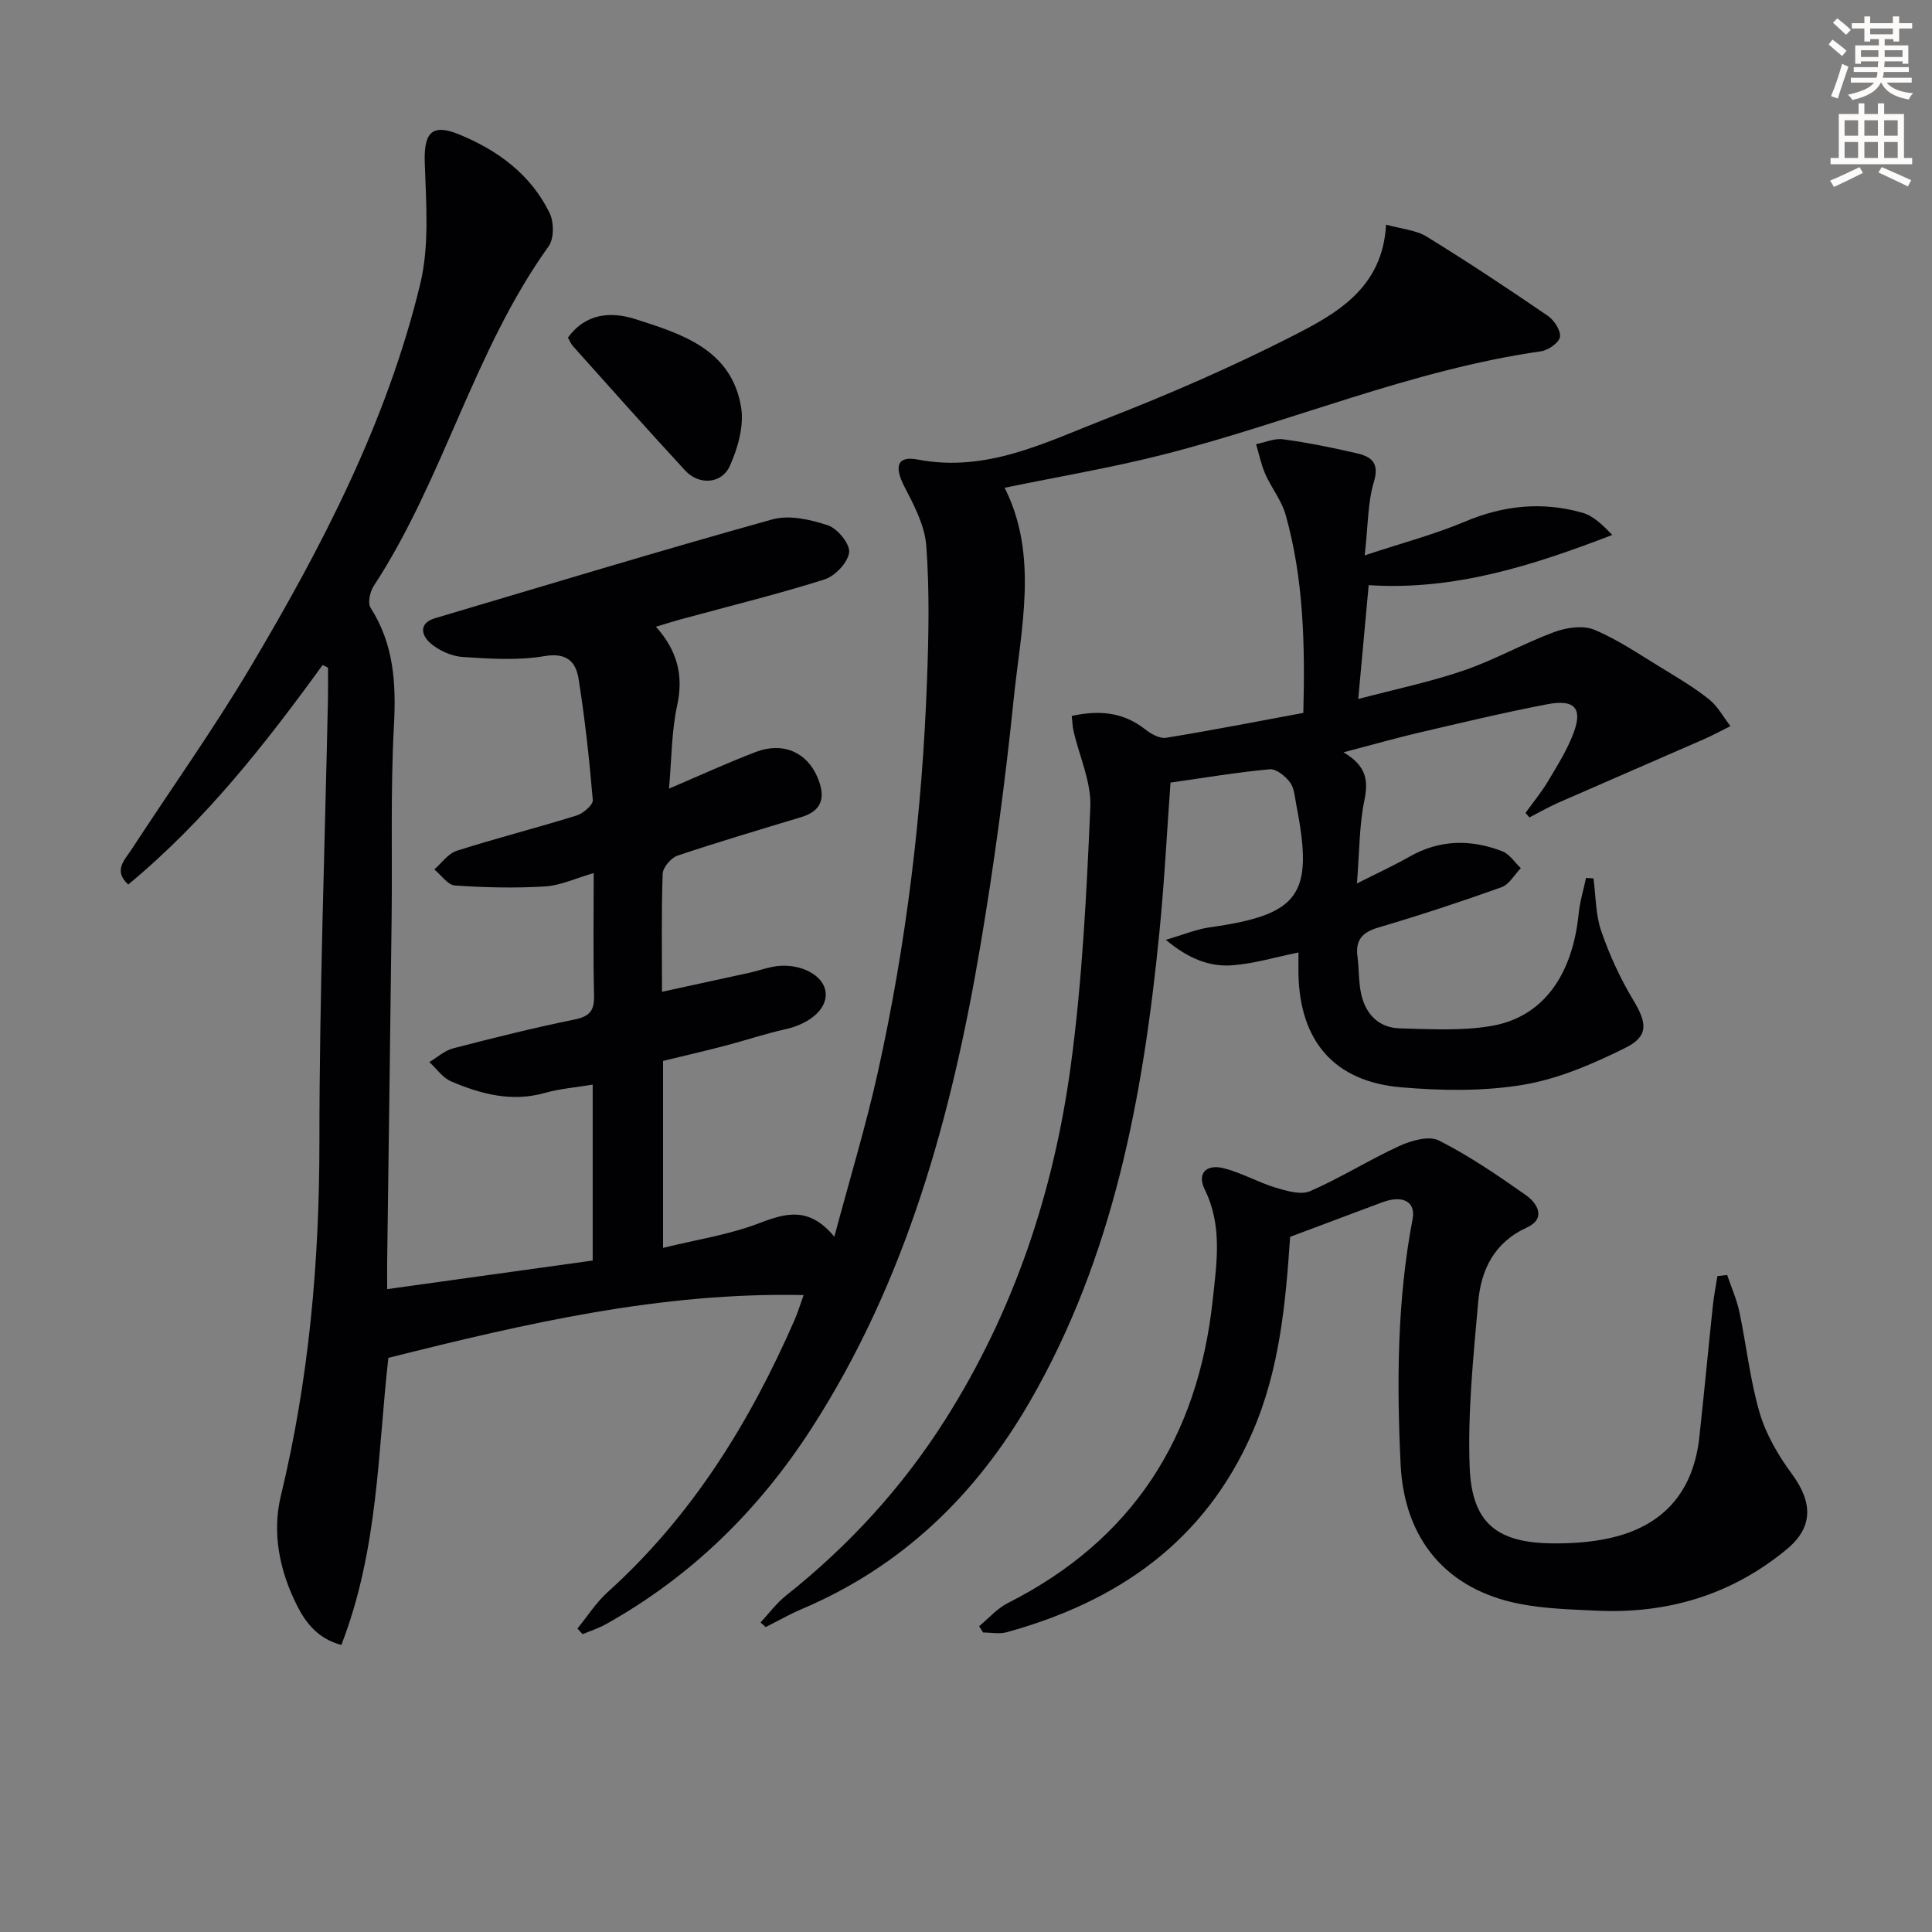
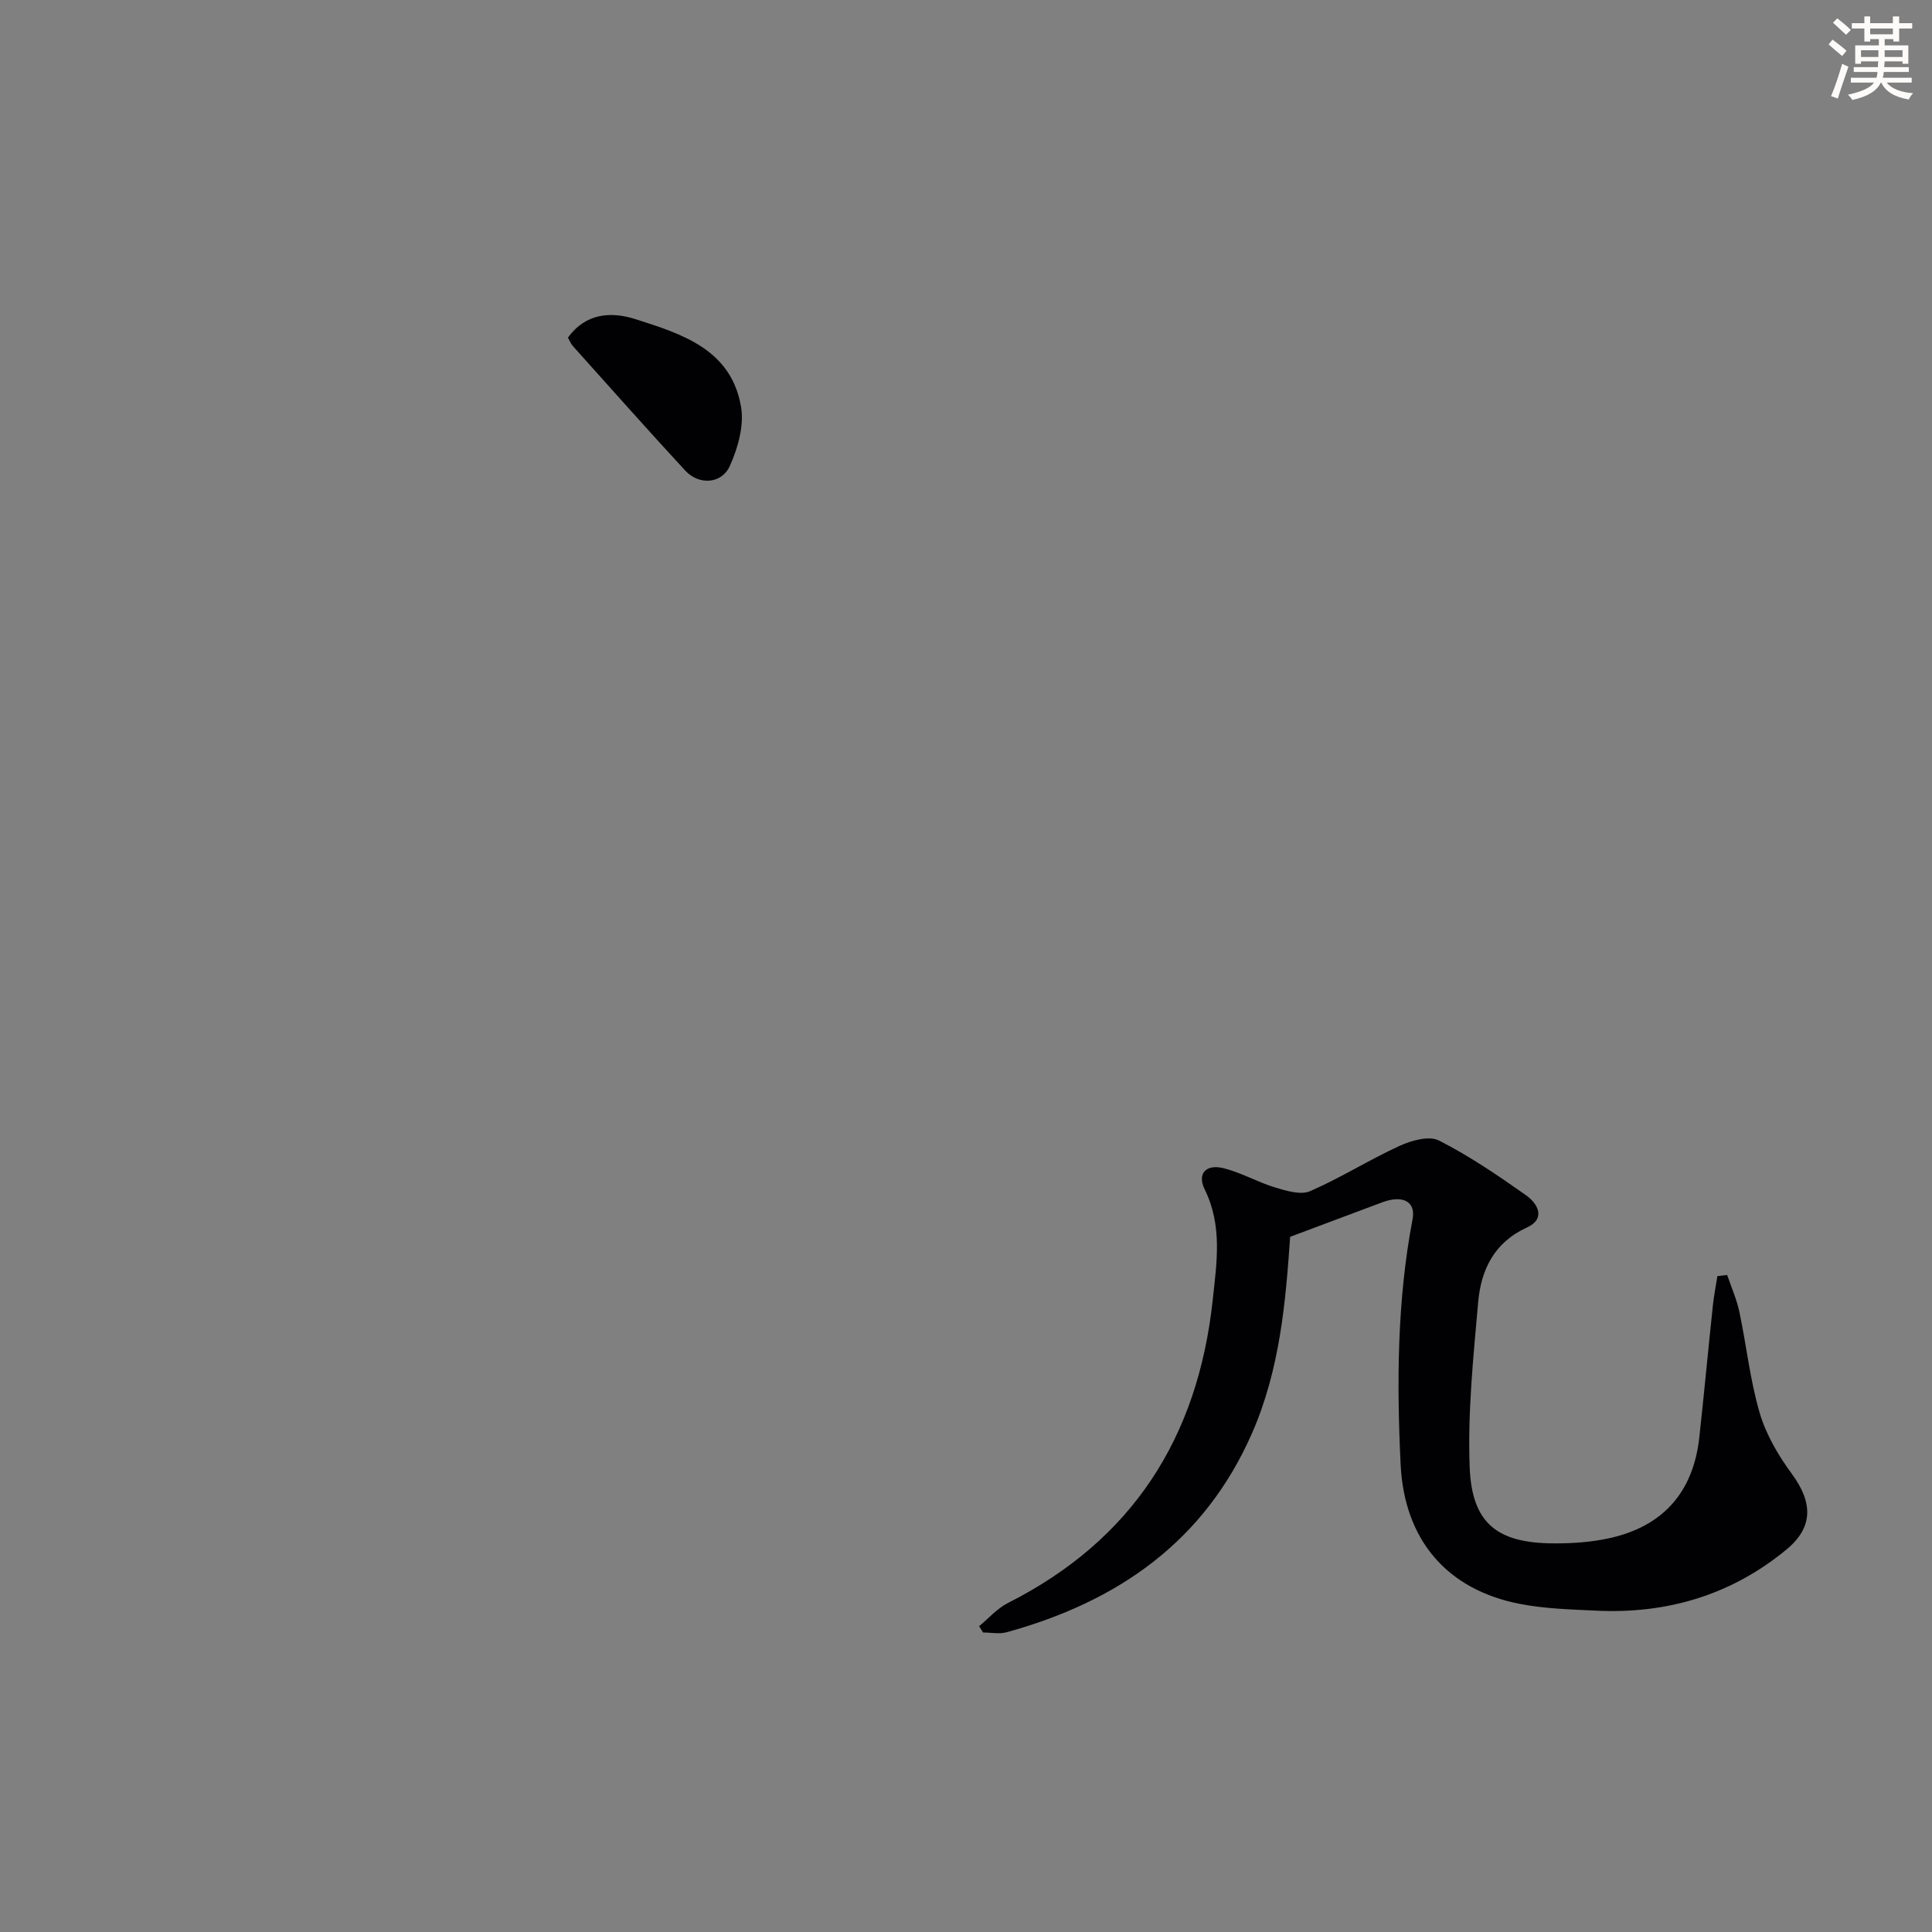
<svg xmlns="http://www.w3.org/2000/svg" enable-background="new 0 0 400 400" viewBox="0 0 400 400">
  <rect x="0" y="0" width="400" height="400" fill="#808080" stroke="none" />
  <path d="m378.6 9.2.8-1c.9.7 1.9 1.4 2.9 2.3l-.9 1.1c-1.1-.9-2-1.7-2.8-2.4zm.5 10.7c.9-2.1 1.6-4.3 2.3-6.7.4.2.8.4 1.3.6-.7 2.1-1.5 4.3-2.2 6.6zm.4-15.2.9-.9c1 .8 2 1.6 2.8 2.4l-1 1c-1-.9-1.9-1.8-2.7-2.5zm12.5-1.3h1.2v1.4h2.7v1.1h-2.7v2.7h-1.2v-.5h-1.8v1.3h4.9v3.8h-1.2v-.5h-3.7c0 .4-.1.9-.1 1.2h5.1v1h-5.2c0 .5-.1.9-.2 1.2h6v1h-5.2c1.1 1.3 2.9 2 5.5 2.2-.4.4-.7.8-.9 1.3-2.9-.5-4.8-1.6-5.7-3.5h-.1c-.8 1.7-2.7 2.9-5.9 3.6-.2-.4-.6-.8-.9-1.1 2.8-.6 4.6-1.4 5.4-2.5h-4.8v-1h5.3c.1-.3.2-.7.2-1.2h-4.9v-1h5c0-.4 0-.8.1-1.2h-3.6v.5h-1.2v-3.8h4.9v-1.3h-1.8v.5h-1.2v-2.7h-2.6v-1.1h2.6v-1.4h1.2v1.4h4.7v-1.4zm-6.7 8.4h3.6c0-.4 0-.9 0-1.4h-3.6zm1.9-4.7h4.7v-1.2h-4.7zm6.7 3.3h-3.7v1.4h3.7z" fill="#fcfbfa" />
-   <path d="m384.7 21.4h1.3v2.2h2.8v-2.2h1.3v2.2h4.1v9.1h1.7v1.3h-16.9v-1.3h1.7v-9.1h4.1v-2.2zm.3 13.2.7 1.2c-1.8.9-3.8 1.9-6 2.9-.2-.4-.5-.8-.8-1.3 2.4-1 4.4-2 6.1-2.8zm-3.1-6.5h2.8v-3.2h-2.8zm0 4.6h2.8v-3.3h-2.8zm4.1-4.6h2.8v-3.2h-2.8zm0 4.6h2.8v-3.3h-2.8zm3.6 1.9c2.1.9 4.1 1.8 6.1 2.7l-.7 1.3c-2.2-1.1-4.2-2-6.1-2.9zm3.3-9.7h-2.8v3.2h2.8zm-2.8 7.8h2.8v-3.3h-2.8z" fill="#fcfbfa" />
  <g fill="#010103">
-     <path d="m66.79 137.69c-11.9 16.4-24.36 32.3-40.24 45.44-3.18-2.9-.7-5.13.69-7.27 8.17-12.54 16.88-24.75 24.52-37.59 14.9-25.05 28.34-50.93 35.24-79.46 1.94-8.01 1.21-16.78.94-25.18-.19-6.06 1.4-8.15 7.12-5.8 7.98 3.27 14.88 8.31 18.75 16.32.9 1.87.91 5.26-.22 6.84-15.55 21.67-21.71 48.16-36.22 70.34-.77 1.18-1.28 3.5-.65 4.49 4.84 7.57 5.31 15.68 4.84 24.42-.72 13.29-.32 26.65-.48 39.98-.28 23.64-.61 47.28-.92 70.92-.02 1.79 0 3.58 0 5.76 14.55-2.02 28.47-3.96 42.55-5.92 0-12.31 0-24.26 0-36.42-3.48.58-6.8.84-9.95 1.73-6.85 1.92-13.21.23-19.38-2.41-1.74-.75-3-2.63-4.49-3.99 1.64-.97 3.16-2.38 4.93-2.84 8.35-2.17 16.73-4.26 25.18-5.98 3.12-.64 4.06-1.85 3.99-4.94-.2-8.28-.07-16.56-.07-25.37-3.75 1.08-6.87 2.57-10.08 2.77-6.19.37-12.45.23-18.64-.2-1.5-.1-2.85-2.16-4.28-3.32 1.53-1.33 2.86-3.3 4.63-3.86 8.21-2.62 16.58-4.74 24.81-7.3 1.38-.43 3.45-2.2 3.37-3.2-.71-8.41-1.62-16.82-2.95-25.15-.56-3.49-2.45-5.44-7.05-4.66-5.5.94-11.3.55-16.93.18-2.3-.15-4.9-1.32-6.66-2.83-1.84-1.58-2.61-4.15.98-5.21 23.23-6.89 46.43-13.94 69.77-20.44 3.51-.98 7.92.02 11.54 1.23 1.99.67 4.6 3.89 4.37 5.62-.28 2.11-2.92 4.89-5.11 5.58-9.8 3.1-19.81 5.55-29.73 8.25-1.55.42-3.07.92-5.16 1.54 4.41 4.9 5.76 10.05 4.4 16.29-1.18 5.42-1.14 11.11-1.69 17.23 6.28-2.68 12.06-5.34 17.99-7.6 5.62-2.14 10.57.07 12.76 5.28 1.61 3.82 1.21 6.82-3.32 8.2-8.57 2.6-17.16 5.13-25.64 7.98-1.35.45-3.05 2.43-3.1 3.76-.29 7.98-.14 15.97-.14 24.44 6.22-1.35 12.11-2.62 18.01-3.92 1.62-.36 3.2-.91 4.83-1.24 4.96-1 10.09 1.24 10.93 4.7.87 3.57-2.76 7-8.25 8.22-4.2.93-8.29 2.32-12.46 3.41-4.16 1.09-8.35 2.05-12.84 3.14v38.71c6.88-1.7 13.64-2.71 19.87-5.1 5.56-2.13 10.37-3.52 15.59 2.79 3.26-12.2 6.58-23.1 9.04-34.2 5.91-26.66 9.16-53.71 10.15-81 .34-9.27.53-18.6-.15-27.84-.31-4.22-2.56-8.44-4.57-12.34-2.08-4.05-1.5-6.35 2.78-5.53 14.22 2.74 26.37-3.51 38.72-8.32 13.14-5.11 26.14-10.76 38.7-17.15 9.24-4.7 18.84-9.96 19.56-23.16 3.19.9 6.16 1.1 8.41 2.48 8.49 5.22 16.81 10.74 25.04 16.37 1.32.9 2.75 3.04 2.56 4.38-.18 1.2-2.42 2.77-3.93 2.99-26.82 3.85-51.73 14.6-77.75 21.27-10.91 2.8-22.05 4.66-33.3 6.99 7.07 14.02 3.37 29.12 1.85 43.96-1.74 17.01-4.02 33.99-6.87 50.84-5.96 35.25-15.29 69.43-34.95 99.92-10.92 16.94-24.93 30.7-42.6 40.57-1.51.85-3.2 1.38-4.81 2.06-.36-.39-.72-.78-1.07-1.17 2.07-2.53 3.86-5.37 6.26-7.54 17.42-15.7 29.4-35.09 38.7-56.35.64-1.47 1.11-3.03 1.87-5.15-29.52-.63-57.38 5.83-85.97 13-2.17 18.85-2.01 39.57-9.74 59.44-4.74-1.26-7.29-4.43-9.16-8.13-3.62-7.18-5.23-15.02-3.36-22.76 5.82-24.08 7.98-48.41 7.98-73.15 0-30.61 1.13-61.23 1.77-91.84.04-2.15.01-4.3.01-6.45-.36-.21-.74-.38-1.12-.55z" />
-     <path d="m278.16 155.76c4.85 2.86 5.15 5.93 4.31 10-1.06 5.15-1 10.53-1.53 17.15 4.26-2.16 7.66-3.71 10.89-5.55 6.26-3.57 12.71-3.62 19.21-1.11 1.5.58 2.56 2.3 3.83 3.49-1.32 1.35-2.4 3.38-3.99 3.95-8.42 3.01-16.92 5.81-25.49 8.34-3.31.98-4.79 2.55-4.34 5.99.34 2.62.21 5.33.79 7.88.94 4.12 3.66 6.9 7.98 7.01 6.29.16 12.71.55 18.85-.48 10.69-1.78 16.87-10.36 18.18-23.28.25-2.49 1-4.93 1.52-7.39.51.03 1.03.07 1.54.1.49 3.64.43 7.48 1.6 10.89 1.71 4.95 3.93 9.81 6.63 14.29 2.84 4.7 3.28 7.46-1.59 9.89-6.72 3.34-13.91 6.45-21.23 7.67-8.24 1.37-16.9 1.23-25.28.51-13.84-1.19-20.96-9.6-21.21-23.53-.02-1.32 0-2.64 0-4.38-4.77.97-9.17 2.31-13.65 2.65-4.63.35-8.95-1.22-13.81-5.27 3.83-1.12 6.37-2.2 9-2.57 18.73-2.63 21.68-6.68 18.03-25.29-.32-1.62-.4-3.5-1.31-4.73-.96-1.29-2.86-2.84-4.21-2.72-6.75.62-13.45 1.75-20.54 2.76-.74 10.22-1.27 20.63-2.3 31-3.35 33.93-9.48 67.14-26.84 97.19-11.14 19.27-26.41 34.09-47.14 42.89-2.58 1.1-5.03 2.5-7.54 3.76-.35-.32-.7-.64-1.05-.96 1.74-1.87 3.28-3.99 5.26-5.56 13.03-10.34 24.1-22.42 33-36.47 14.2-22.42 22.42-47.1 25.95-73.16 2.4-17.74 3.28-35.72 4.06-53.63.22-5.17-2.26-10.46-3.47-15.71-.21-.93-.24-1.9-.38-3.15 5.65-1.24 10.64-.83 15.22 2.78 1.19.94 2.98 1.95 4.3 1.74 9.46-1.53 18.86-3.38 28.43-5.15.37-14.21.06-27.8-3.67-41.04-.83-2.95-2.93-5.52-4.19-8.38-.87-1.97-1.3-4.14-1.92-6.22 1.87-.37 3.81-1.25 5.6-1.01 5.08.69 10.14 1.72 15.14 2.87 2.98.69 4.88 1.86 3.65 5.95-1.3 4.32-1.2 9.06-1.9 15.21 7.78-2.58 14.47-4.33 20.76-6.99 8.01-3.38 16.04-4.18 24.29-1.84 2.3.65 4.25 2.56 6.2 4.61-16.41 6.31-32.68 11.55-50.43 10.39-.7 7.67-1.38 15.04-2.16 23.57 7.73-2.04 14.96-3.54 21.89-5.92 6.37-2.19 12.33-5.58 18.66-7.93 2.53-.94 5.98-1.46 8.31-.49 4.87 2.02 9.31 5.09 13.86 7.85 3.39 2.06 6.82 4.1 9.91 6.56 1.81 1.44 2.98 3.68 4.43 5.55-1.88.93-3.73 1.94-5.66 2.78-9.99 4.38-20.01 8.69-30 13.08-2.04.9-3.98 2.02-5.96 3.04-.27-.31-.54-.63-.81-.94 1.58-2.19 3.31-4.29 4.69-6.6 1.94-3.26 4-6.53 5.3-10.06 1.86-5.06.14-6.92-5.56-5.82-8.95 1.72-17.83 3.85-26.71 5.92-4.68 1.1-9.29 2.42-15.4 4.02z" />
+     <path d="m278.16 155.76z" />
    <path d="m357.59 263.97c.86 2.54 1.97 5.03 2.53 7.64 1.47 6.97 2.21 14.14 4.21 20.94 1.32 4.48 3.86 8.81 6.66 12.61 4.38 5.95 4.44 11.08-1.14 15.67-11.41 9.4-24.67 13.34-39.33 12.64-5.3-.25-10.67-.39-15.85-1.4-15.18-2.95-23.95-13.33-24.69-28.94-.81-16.98-.72-33.93 2.48-50.72.69-3.63-2.01-5.08-6.32-3.47-6.18 2.31-12.36 4.63-19.03 7.13-.92 13.4-2.1 27.43-7.88 40.63-9.87 22.52-27.87 34.92-50.82 41.24-1.51.42-3.24.05-4.87.05-.28-.43-.56-.87-.83-1.3 1.97-1.62 3.73-3.67 5.96-4.8 25.82-13.05 39.34-34.25 42.41-62.73.84-7.82 2.04-15.4-1.67-22.93-1.6-3.25.29-5.28 3.95-4.36s7.04 2.89 10.66 3.99c2.32.7 5.29 1.6 7.24.75 6.33-2.75 12.23-6.5 18.51-9.37 2.45-1.12 6.11-2.15 8.15-1.11 6.3 3.2 12.21 7.23 18.01 11.32 2.46 1.73 4.19 4.87.2 6.69-6.8 3.11-9.5 8.77-10.09 15.45-1 11.36-2.19 22.8-1.76 34.15.44 11.67 5.71 15.75 17.39 15.8 3.8.02 7.68-.24 11.38-1.04 11.22-2.42 17.53-9.51 18.78-20.95.99-9.08 1.84-18.17 2.8-27.25.22-2.04.62-4.07.94-6.1.66-.08 1.34-.15 2.02-.23z" />
    <path d="m117.58 69.9c3.72-5.12 8.97-5.41 13.93-3.84 9.65 3.07 19.91 6.27 21.92 18.2.65 3.86-.65 8.48-2.32 12.2-1.69 3.77-6.42 4.03-9.23.98-7.86-8.51-15.55-17.18-23.28-25.8-.41-.46-.64-1.09-1.02-1.74z" />
  </g>
</svg>